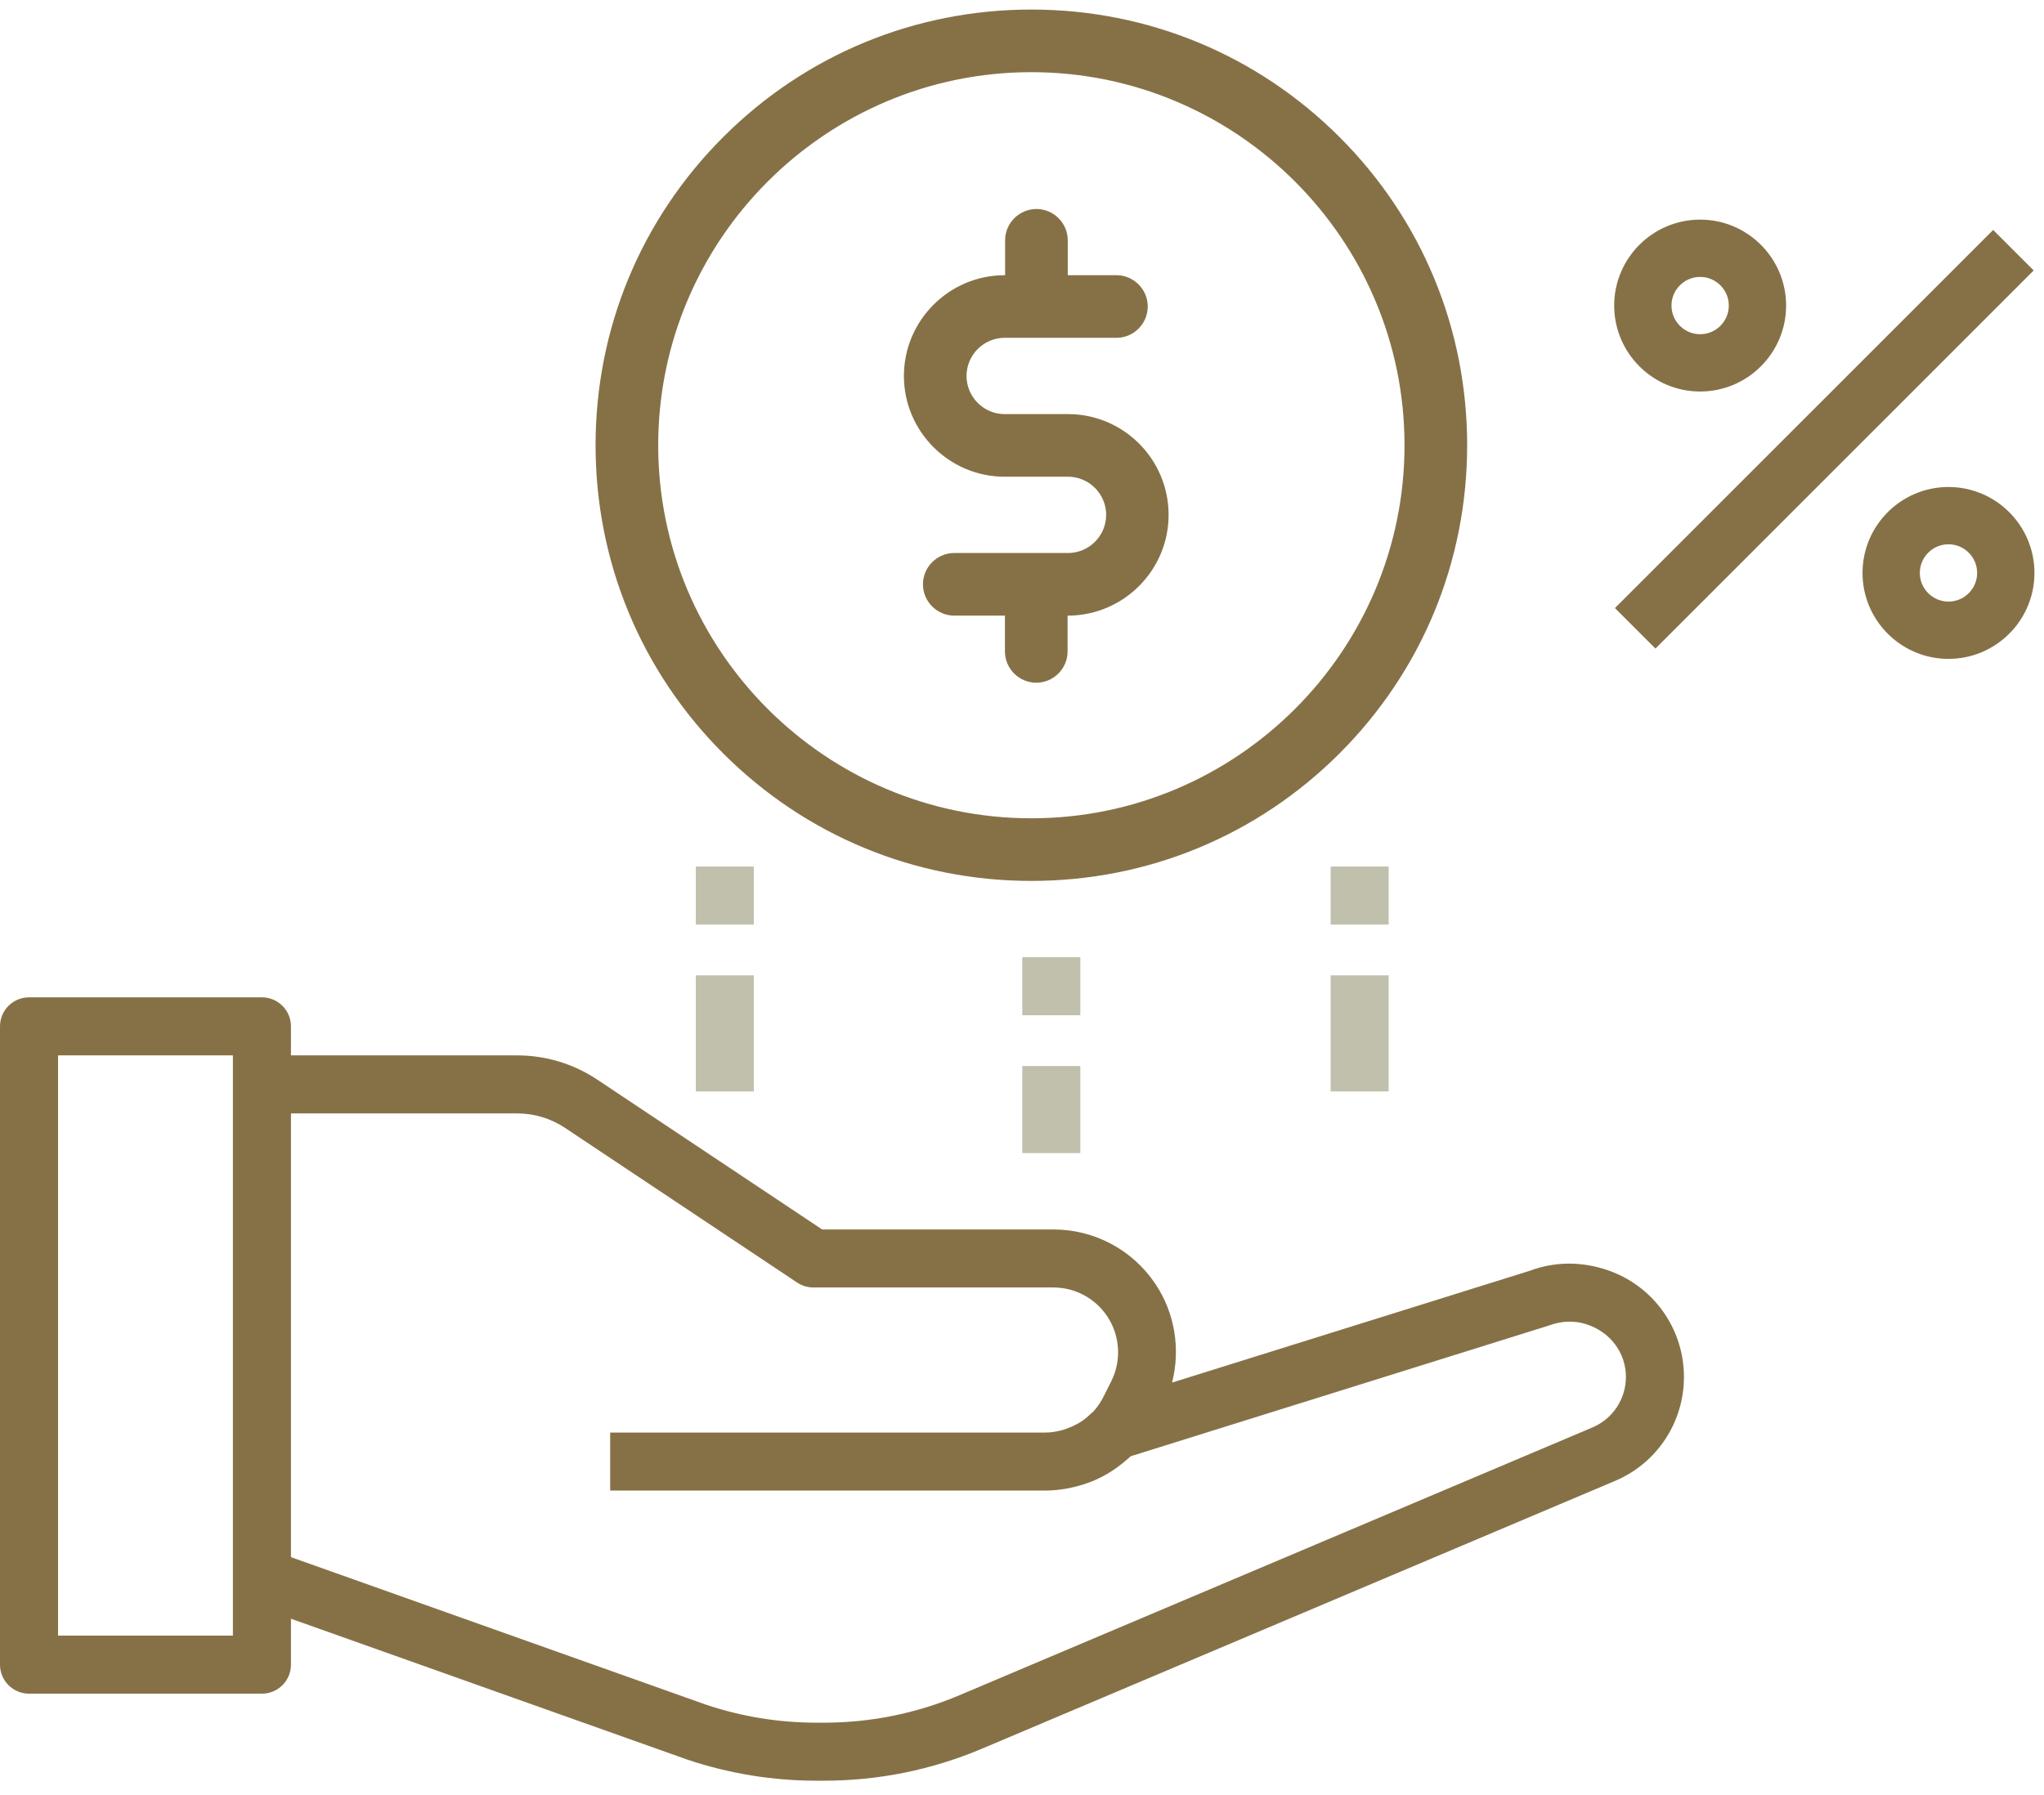
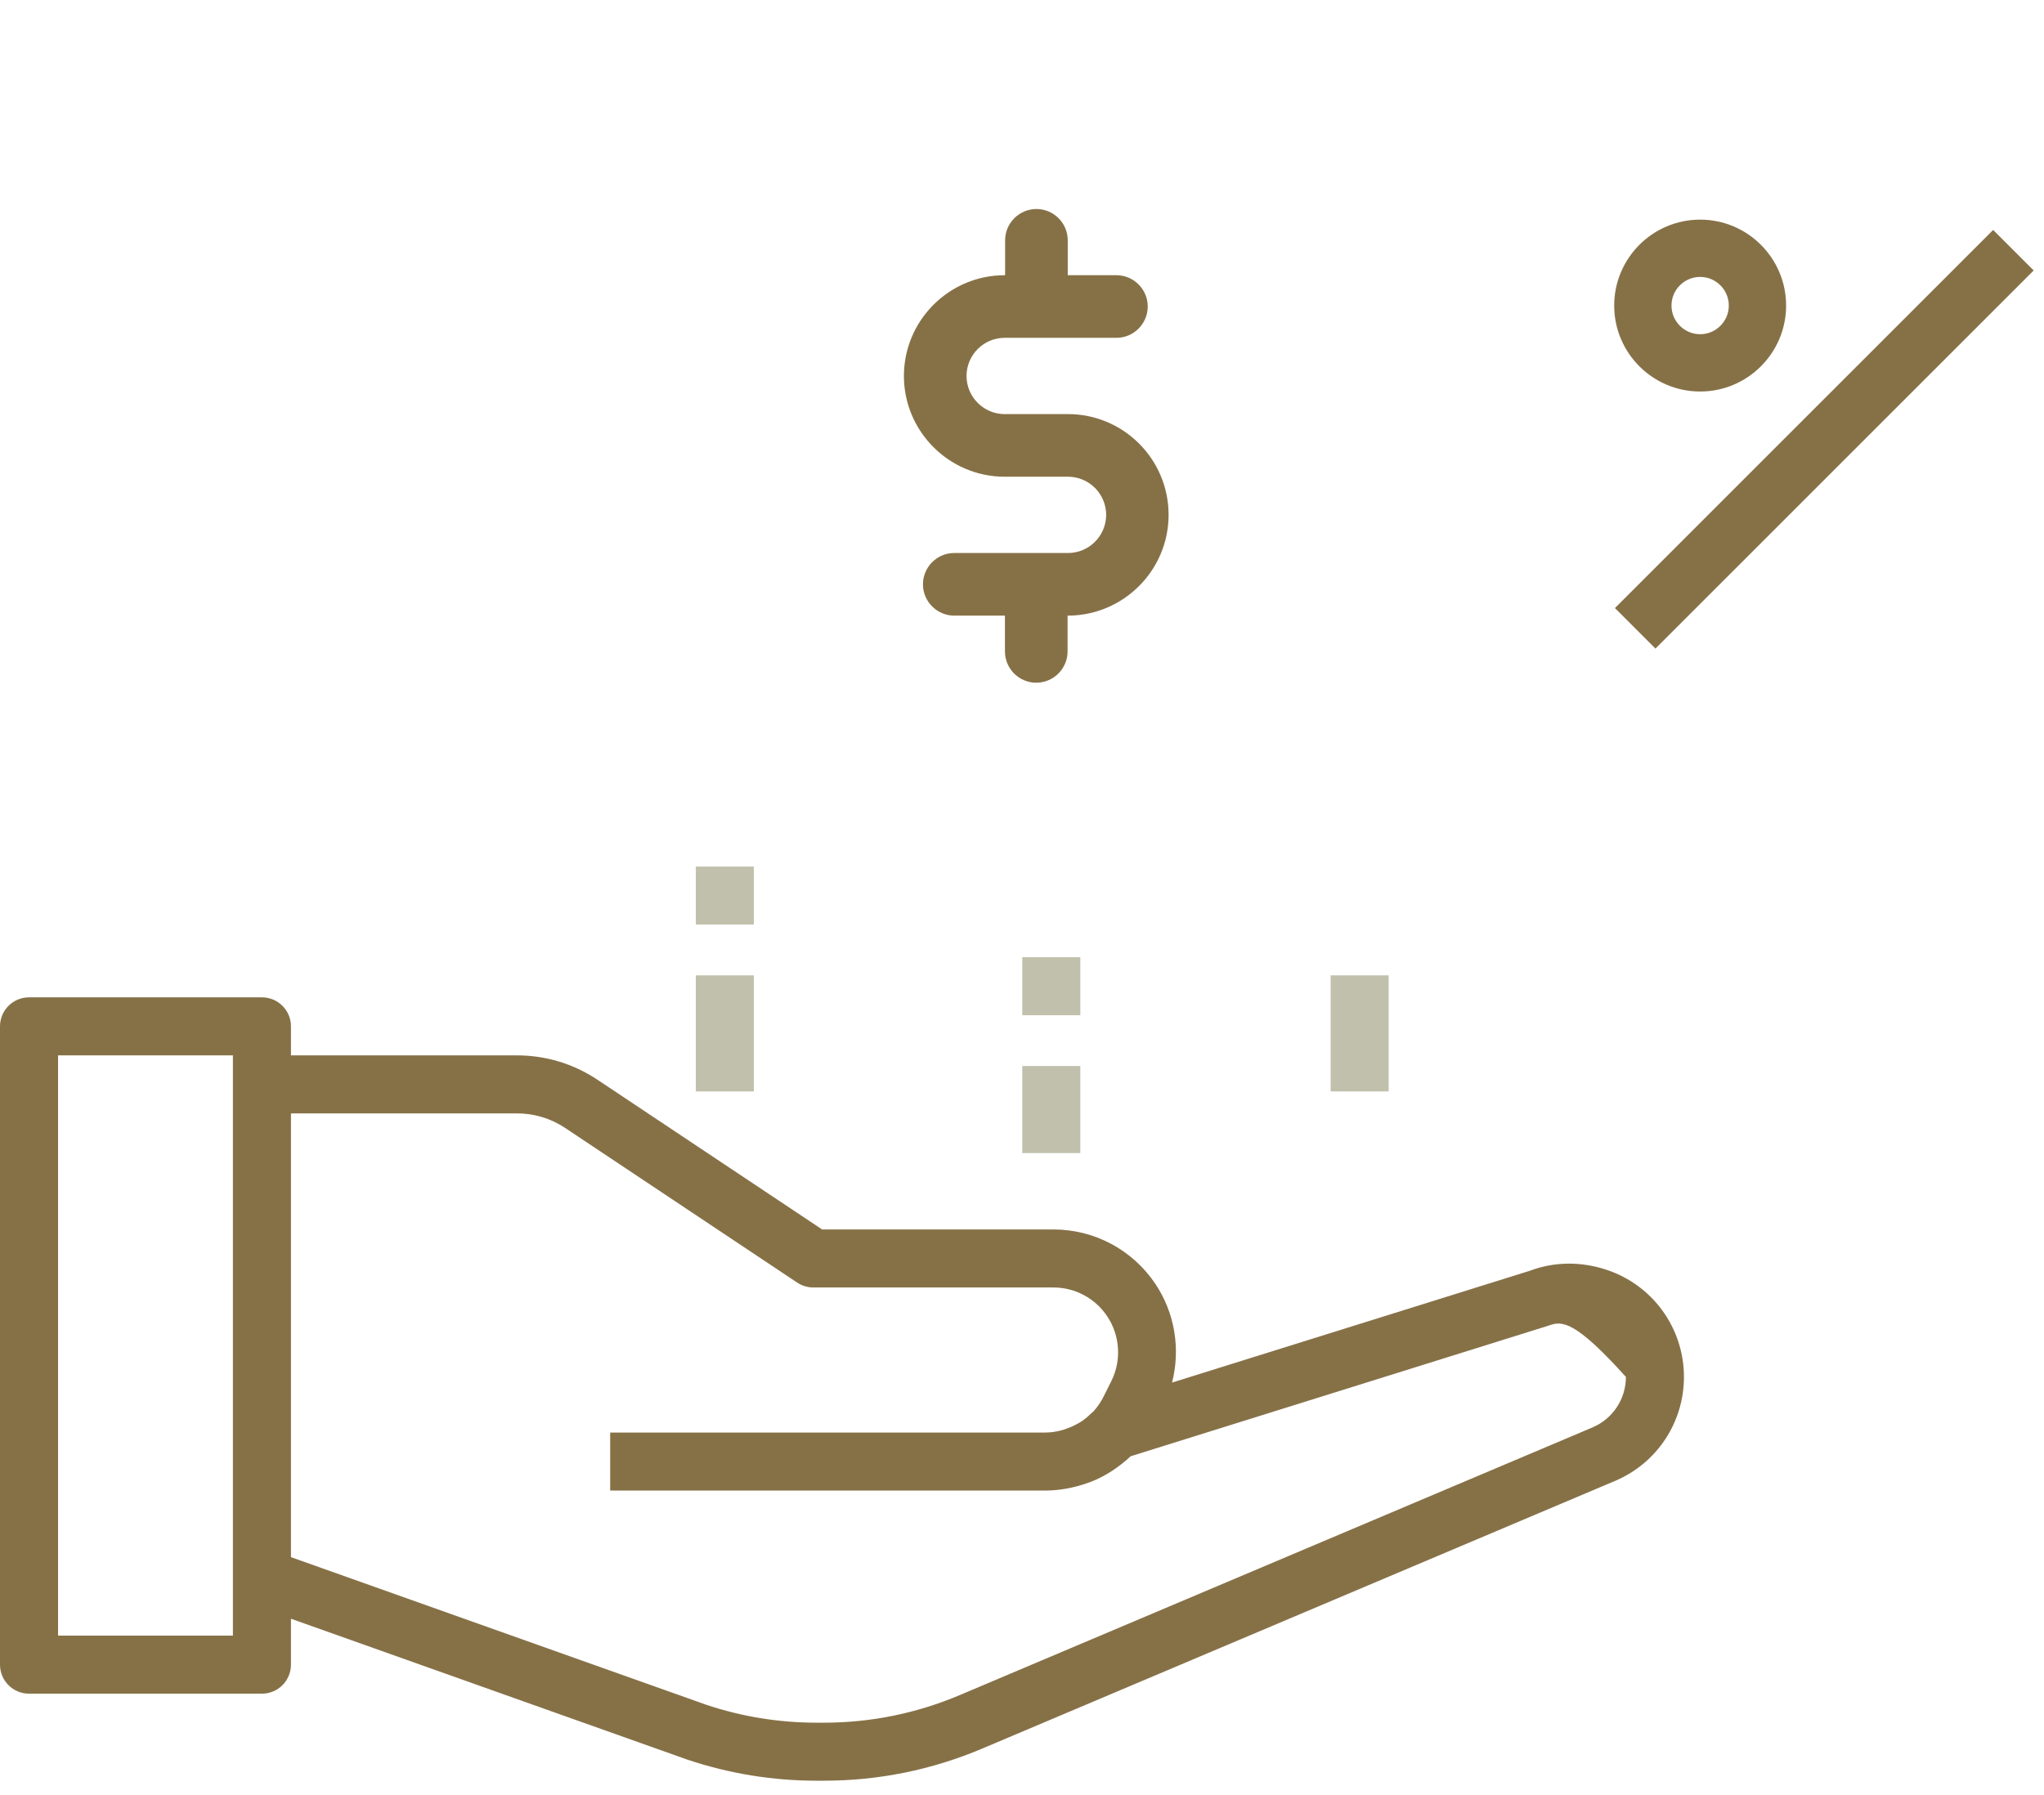
<svg xmlns="http://www.w3.org/2000/svg" width="107px" height="94px" viewBox="0 0 107 94">
  <title>Chia sẻ lợi nhuận</title>
  <desc>Created with Sketch.</desc>
  <defs />
  <g id="Page-1" stroke="none" stroke-width="1" fill="none" fill-rule="evenodd">
    <g id="Apple-TV" transform="translate(-665, -133)" fill-rule="nonzero">
      <g id="Chia-sẻ-lợi-nhuận" transform="translate(665, 134)">
        <path d="M55.908,21.183 L52.594,21.183 C51.217,21.183 50.097,20.063 50.097,18.686 C50.097,17.309 51.217,16.189 52.594,16.189 L58.443,16.189 C59.07,16.189 59.582,15.676 59.582,15.049 C59.582,14.423 59.07,13.91 58.443,13.91 L55.395,13.91 L55.395,11.584 C55.395,10.957 54.882,10.444 54.256,10.444 C53.629,10.444 53.116,10.957 53.116,11.584 L53.116,13.91 L52.594,13.91 C49.964,13.91 47.818,16.056 47.818,18.686 C47.818,21.316 49.964,23.462 52.594,23.462 L55.908,23.462 C57.285,23.462 58.405,24.582 58.405,25.959 C58.405,27.336 57.285,28.456 55.908,28.456 L49.955,28.456 C49.328,28.456 48.815,28.969 48.815,29.596 C48.815,30.222 49.328,30.735 49.955,30.735 L53.107,30.735 L53.107,33.109 C53.107,33.736 53.62,34.248 54.246,34.248 C54.873,34.248 55.386,33.736 55.386,33.109 L55.386,30.735 L55.936,30.735 C55.946,30.735 55.955,30.735 55.965,30.735 C58.566,30.697 60.674,28.57 60.674,25.959 C60.674,23.32 58.538,21.183 55.908,21.183 Z" id="Shape" stroke="#867147" fill="#867147" />
-         <path d="M69.771,6.533 C65.555,2.317 59.953,-2.84217094e-14 53.99,-2.84217094e-14 C48.027,-2.84217094e-14 42.425,2.317 38.209,6.533 C33.994,10.748 31.677,16.35 31.677,22.313 C31.677,28.276 33.994,33.878 38.209,38.094 C42.425,42.309 48.027,44.626 53.99,44.626 C59.953,44.626 65.555,42.309 69.771,38.094 C73.986,33.878 76.303,28.276 76.303,22.313 C76.303,16.35 73.986,10.748 69.771,6.533 Z M53.99,42.347 C42.947,42.347 33.956,33.356 33.956,22.313 C33.956,11.271 42.947,2.279 53.99,2.279 C65.033,2.279 74.024,11.271 74.024,22.313 C74.024,33.356 65.033,42.347 53.99,42.347 Z" id="Shape" stroke="#867147" fill="#867147" />
        <g id="Group-2" transform="translate(85, 11)" fill="#867147" stroke="#867147">
          <path d="M4,0 C1.794,0 0,1.794 0,4 C0,6.206 1.794,8 4,8 C6.206,8 8,6.206 8,4 C8,1.794 6.206,0 4,0 Z M4,6 C2.897,6 2,5.103 2,4 C2,2.897 2.897,2 4,2 C5.103,2 6,2.897 6,4 C6,5.103 5.103,6 4,6 Z" id="Shape" transform="translate(4, 4) scale(-1, 1) rotate(-90) translate(-4, -4) " />
-           <path d="M17,14 C14.794,14 13,15.794 13,18 C13,20.206 14.794,22 17,22 C19.206,22 21,20.206 21,18 C21,15.794 19.206,14 17,14 Z M17,20 C15.897,20 15,19.103 15,18 C15,16.897 15.897,16 17,16 C18.103,16 19,16.897 19,18 C19,19.103 18.103,20 17,20 Z" id="Shape" transform="translate(17, 18) scale(-1, 1) rotate(-90) translate(-17, -18) " />
          <rect id="Rectangle-path" transform="translate(10.5, 11) scale(-1, 1) rotate(-135) translate(-10.5, -11) " x="-3" y="10" width="27" height="2" />
        </g>
-         <rect id="Rectangle-path" fill="#C0C0AC" transform="translate(71.176, 45.893) scale(-1, 1) translate(-71.176, -45.893) " x="69.657" y="44.374" width="3.038" height="3.038" />
        <rect id="Rectangle-path" fill="#C0C0AC" transform="translate(71.176, 53.109) scale(-1, 1) translate(-71.176, -53.109) " x="69.657" y="50.071" width="3.038" height="6.077" />
        <rect id="Rectangle-path" fill="#C0C0AC" transform="translate(37.943, 45.893) scale(-1, 1) translate(-37.943, -45.893) " x="36.424" y="44.374" width="3.038" height="3.038" />
        <rect id="Rectangle-path" fill="#C0C0AC" transform="translate(37.943, 53.109) scale(-1, 1) translate(-37.943, -53.109) " x="36.424" y="50.071" width="3.038" height="6.077" />
        <rect id="Rectangle-path" fill="#C0C0AC" transform="translate(55.034, 50.64) scale(-1, 1) translate(-55.034, -50.64) " x="53.515" y="49.121" width="3.038" height="3.038" />
        <rect id="Rectangle-path" fill="#C0C0AC" transform="translate(55.034, 57.097) scale(-1, 1) translate(-55.034, -57.097) " x="53.515" y="54.818" width="3.038" height="4.558" />
-         <path d="M86.632,51.222 L74.44,51.222 C73.602,51.222 72.921,51.901 72.921,52.741 L72.921,54.261 L61.088,54.261 C59.583,54.261 58.126,54.701 56.876,55.537 L45.115,63.376 L33.009,63.376 C30.856,63.376 28.857,64.445 27.66,66.241 C26.642,67.771 26.352,69.649 26.796,71.393 L8.065,65.538 C6.803,65.064 5.402,65.036 4.041,65.492 C1.624,66.297 2.27373675e-13,68.55 2.27373675e-13,71.101 C2.27373675e-13,73.48 1.416,75.617 3.608,76.543 L36.739,90.56 C39.374,91.675 42.162,92.24 45.024,92.24 L45.41,92.24 C47.698,92.24 49.962,91.874 52.164,91.139 L72.921,83.759 L72.921,86.164 C72.921,87.004 73.602,87.683 74.44,87.683 L86.632,87.683 C87.471,87.683 88.152,87.004 88.152,86.164 L88.152,52.741 C88.152,51.901 87.471,51.222 86.632,51.222 Z M72.921,80.534 L51.175,88.266 C49.31,88.888 47.371,89.202 45.41,89.202 L45.024,89.202 C42.572,89.202 40.181,88.717 37.922,87.762 L4.792,73.744 C3.727,73.293 3.038,72.255 3.038,71.098 C3.038,69.86 3.828,68.764 5.082,68.347 C5.703,68.14 6.384,68.151 7.078,68.409 L28.962,75.251 C29.601,75.842 30.261,76.272 30.987,76.567 C31.393,76.723 31.718,76.818 32.052,76.89 C32.131,76.907 32.208,76.925 32.289,76.941 C32.658,77.004 33.032,77.048 33.416,77.048 L56.21,77.048 L56.21,74.01 L33.416,74.01 C33.131,74.01 32.856,73.961 32.588,73.895 C32.491,73.87 32.397,73.835 32.303,73.802 C32.137,73.744 31.976,73.673 31.823,73.591 C31.725,73.538 31.627,73.487 31.534,73.425 C31.361,73.308 31.201,73.173 31.051,73.026 C31.005,72.98 30.95,72.945 30.906,72.897 C30.704,72.672 30.527,72.42 30.387,72.138 L29.978,71.321 C29.436,70.236 29.516,68.936 30.191,67.924 C30.821,66.978 31.874,66.414 33.011,66.414 L45.576,66.414 C45.875,66.414 46.17,66.325 46.419,66.159 L58.562,58.065 C59.311,57.563 60.184,57.299 61.088,57.299 L72.921,57.299 L72.921,80.534 Z M85.113,84.644 L75.96,84.644 L75.96,54.261 L85.113,54.261 L85.113,84.644 Z" id="Shape" fill="#867147" transform="translate(44.076, 71.731) scale(-1, 1) translate(-44.076, -71.731) " />
+         <path d="M86.632,51.222 L74.44,51.222 C73.602,51.222 72.921,51.901 72.921,52.741 L72.921,54.261 L61.088,54.261 C59.583,54.261 58.126,54.701 56.876,55.537 L45.115,63.376 L33.009,63.376 C30.856,63.376 28.857,64.445 27.66,66.241 C26.642,67.771 26.352,69.649 26.796,71.393 L8.065,65.538 C6.803,65.064 5.402,65.036 4.041,65.492 C1.624,66.297 2.27373675e-13,68.55 2.27373675e-13,71.101 C2.27373675e-13,73.48 1.416,75.617 3.608,76.543 L36.739,90.56 C39.374,91.675 42.162,92.24 45.024,92.24 L45.41,92.24 C47.698,92.24 49.962,91.874 52.164,91.139 L72.921,83.759 L72.921,86.164 C72.921,87.004 73.602,87.683 74.44,87.683 L86.632,87.683 C87.471,87.683 88.152,87.004 88.152,86.164 L88.152,52.741 C88.152,51.901 87.471,51.222 86.632,51.222 Z M72.921,80.534 L51.175,88.266 C49.31,88.888 47.371,89.202 45.41,89.202 L45.024,89.202 C42.572,89.202 40.181,88.717 37.922,87.762 L4.792,73.744 C3.727,73.293 3.038,72.255 3.038,71.098 C5.703,68.14 6.384,68.151 7.078,68.409 L28.962,75.251 C29.601,75.842 30.261,76.272 30.987,76.567 C31.393,76.723 31.718,76.818 32.052,76.89 C32.131,76.907 32.208,76.925 32.289,76.941 C32.658,77.004 33.032,77.048 33.416,77.048 L56.21,77.048 L56.21,74.01 L33.416,74.01 C33.131,74.01 32.856,73.961 32.588,73.895 C32.491,73.87 32.397,73.835 32.303,73.802 C32.137,73.744 31.976,73.673 31.823,73.591 C31.725,73.538 31.627,73.487 31.534,73.425 C31.361,73.308 31.201,73.173 31.051,73.026 C31.005,72.98 30.95,72.945 30.906,72.897 C30.704,72.672 30.527,72.42 30.387,72.138 L29.978,71.321 C29.436,70.236 29.516,68.936 30.191,67.924 C30.821,66.978 31.874,66.414 33.011,66.414 L45.576,66.414 C45.875,66.414 46.17,66.325 46.419,66.159 L58.562,58.065 C59.311,57.563 60.184,57.299 61.088,57.299 L72.921,57.299 L72.921,80.534 Z M85.113,84.644 L75.96,84.644 L75.96,54.261 L85.113,54.261 L85.113,84.644 Z" id="Shape" fill="#867147" transform="translate(44.076, 71.731) scale(-1, 1) translate(-44.076, -71.731) " />
      </g>
    </g>
  </g>
</svg>